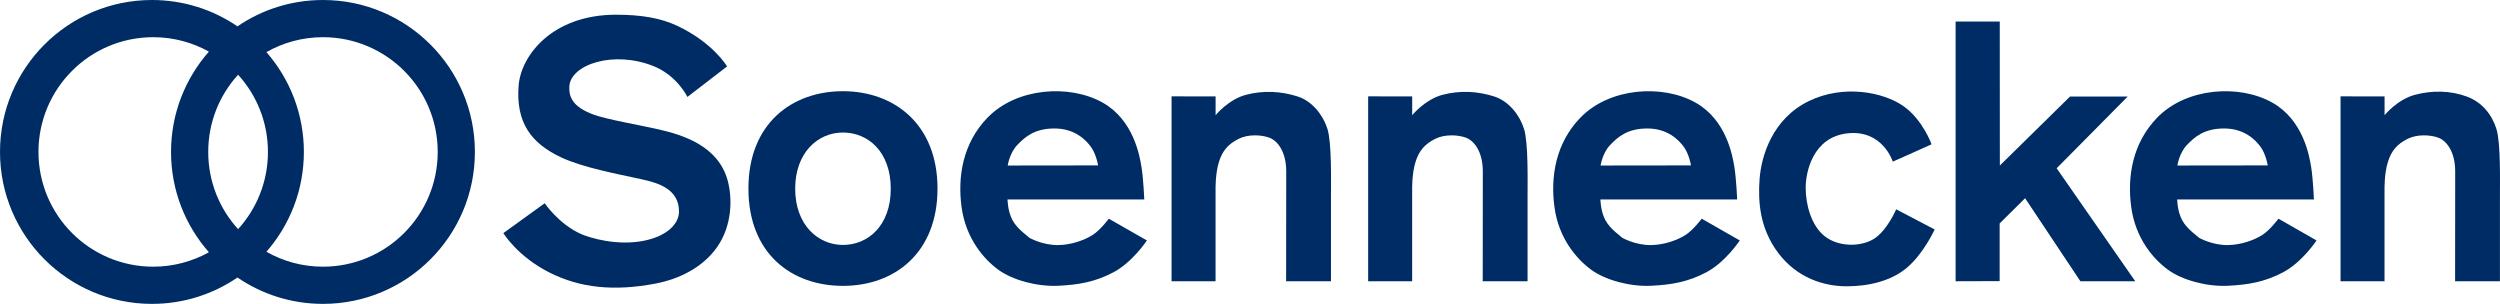
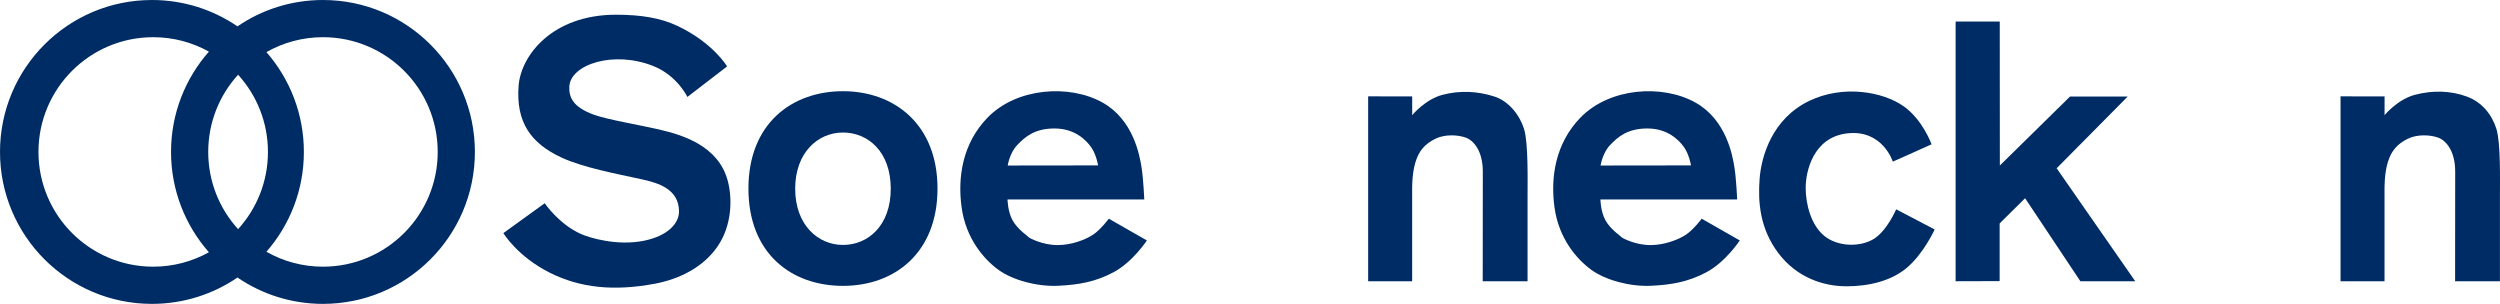
<svg xmlns="http://www.w3.org/2000/svg" id="Vektor" viewBox="0 0 526.529 64">
  <defs>
    <style>.cls-1{fill:#002c65;}</style>
  </defs>
  <path class="cls-1" d="m525.784,27.184c-.909-2.946-2.964-5.646-6.255-6.855-3.398-1.248-7.164-1.346-10.91-.364-3.695.968-6.401,4.292-6.401,4.292v-3.955l-9.274-.009v38.94h9.265s0-12.964,0-19.329c0-.066-.064-3.3.7-5.764s1.999-3.808,4.164-4.901c2.018-1.018,4.824-.855,6.475-.239,1.651.616,3.544,2.84,3.544,7.131,0,.553-.02,23.109-.02,23.109h9.444s.002-11.9,0-17.831c0-3.212.177-11.278-.732-14.224Z" />
  <polygon class="cls-1" points="448.121 20.329 435.975 20.327 421.191 34.858 421.173 4.528 411.876 4.528 411.876 59.233 421.15 59.206 421.15 47.055 426.51 41.75 438.153 59.233 449.708 59.233 433.156 35.44 448.121 20.329" />
-   <path class="cls-1" d="m476.452,49.496c-1.65,1.054-4.455,2.091-7.255,2.12-3.346.035-6.056-1.538-6.056-1.538-.253-.307-2.473-1.746-3.528-3.655-1.055-1.909-1.073-4.419-1.073-4.419h28.803s-.186-4.303-.577-6.758c-.391-2.455-1.696-9.998-8.205-13.644-6.987-3.913-18.14-3.156-24.277,3.217-5.143,5.342-6.32,12.375-5.408,18.908.912,6.533,4.691,10.87,7.719,13.079,3.028,2.209,8.183,3.58,12.547,3.382,4.364-.198,7.879-.819,11.692-2.837,4.073-2.155,7.054-6.713,7.054-6.713l-8.018-4.579s-1.768,2.382-3.419,3.437Zm-15.874-18.947c1.618-1.691,3.635-3.488,7.837-3.491,4.273-.003,6.619,2.397,7.71,3.899,1.091,1.502,1.497,3.878,1.497,3.878l-19.044.024s.382-2.618,2-4.31Z" />
-   <polygon class="cls-1" points="452.238 52.488 452.276 52.435 452.272 52.43 452.238 52.488" />
  <path class="cls-1" d="m138.78,27.266c-3.572-.843-10.948-2.075-13.829-3.15-4.2-1.568-5.155-3.55-5.046-5.878.218-4.659,9.383-7.719,17.838-4.269,4.906,2.002,7.034,6.445,7.034,6.445l8.359-6.427s-2.955-4.996-10.483-8.542c-3.484-1.641-7.583-2.346-12.915-2.346-13.397,0-20.021,8.555-20.513,14.96-.594,7.742,2.615,12.139,9.034,15.121,4.521,2.101,11.501,3.403,16.784,4.559,3.491.764,7.964,2.009,7.964,6.819,0,2.561-2.482,5.155-7.38,6.145-5.664,1.144-11.412-.608-13.212-1.398-4.709-2.068-7.692-6.501-7.692-6.501l-8.71,6.292s2.955,4.928,9.818,8.359c6.361,3.181,13.459,3.925,22.124,2.292,5.189-.978,10.112-3.467,13.099-7.742,3.164-4.528,3.21-10.247,2.208-13.965-2.038-7.56-9.924-9.698-14.482-10.774Z" />
  <path class="cls-1" d="m394.589,50.351c-2.837,1.709-7.473,1.655-10.328-.636-2.855-2.291-3.964-6.746-3.964-10.165s1.567-10.628,8.728-11.459c7.492-.87,9.621,5.954,9.621,5.954.505-.201,8.163-3.654,8.163-3.654,0,0-1.846-5.184-5.928-8.043-4.328-3.031-12.692-4.546-19.857-1.091-7.808,3.766-10.088,11.692-10.435,16.474s.027,10.37,3.955,15.579c3.928,5.21,9.562,6.987,14.372,6.987s9.357-1.169,12.556-3.791c3.628-2.973,5.992-8.177,5.992-8.177l-8.106-4.247s-1.932,4.56-4.769,6.269Z" />
  <path class="cls-1" d="m68.021,0c-6.68,0-12.88,2.049-18.01,5.55-5.131-3.5-11.331-5.55-18.01-5.55C14.327,0,0,14.327,0,32s14.327,32,32,32c6.68,0,12.88-2.049,18.01-5.55,5.131,3.5,11.331,5.55,18.01,5.55,17.673,0,32-14.327,32-32S85.694,0,68.021,0Zm-35.753,56.166c-13.346,0-24.166-10.819-24.166-24.166S18.921,7.834,32.268,7.834c4.258,0,8.256,1.105,11.73,3.038-4.961,5.637-7.977,13.028-7.977,21.128s3.015,15.491,7.977,21.128c-3.474,1.933-7.472,3.038-11.73,3.038Zm11.587-24.166c0-6.262,2.382-11.968,6.289-16.261,3.907,4.293,6.289,9.999,6.289,16.261s-2.382,11.968-6.289,16.261c-3.907-4.293-6.289-9.999-6.289-16.261Zm24.166,24.166c-4.331,0-8.393-1.145-11.909-3.141,4.908-5.624,7.888-12.974,7.888-21.025s-2.98-15.401-7.888-21.025c3.516-1.996,7.577-3.141,11.909-3.141,13.347,0,24.166,10.819,24.166,24.166s-10.819,24.166-24.166,24.166Z" />
  <path class="cls-1" d="m320.989,27.184c-.909-2.946-3.223-5.879-6.255-6.855-3.446-1.109-7.164-1.346-10.91-.364-3.695.968-6.401,4.292-6.401,4.292v-3.955l-9.274-.009v38.94h9.265s0-12.964,0-19.329c0-.066-.064-3.3.7-5.764s1.999-3.808,4.164-4.901c2.018-1.018,4.824-.855,6.475-.239,1.651.616,3.544,2.84,3.544,7.131,0,.553-.02,23.109-.02,23.109h9.444s.002-11.9,0-17.831c0-3.212.177-11.278-.732-14.224Z" />
-   <path class="cls-1" d="m279.585,27.184c-.909-2.946-3.223-5.879-6.255-6.855-3.446-1.109-7.164-1.346-10.91-.364-3.695.968-6.401,4.292-6.401,4.292v-3.955l-9.274-.009v38.94h9.265s0-12.964,0-19.329c0-.066-.064-3.3.7-5.764s1.999-3.808,4.164-4.901c2.018-1.018,4.824-.855,6.475-.239,1.651.616,3.544,2.84,3.544,7.131,0,.553-.02,23.109-.02,23.109h9.444s.002-11.9,0-17.831c0-3.212.177-11.278-.732-14.224Z" />
  <path class="cls-1" d="m354.978,49.496c-1.65,1.054-4.455,2.091-7.255,2.12-3.346.035-6.056-1.538-6.056-1.538-.253-.307-2.473-1.746-3.528-3.655s-1.073-4.419-1.073-4.419h28.803s-.186-4.303-.577-6.758c-.391-2.455-1.696-9.998-8.205-13.644-6.987-3.913-18.14-3.156-24.277,3.217-5.143,5.342-6.32,12.375-5.408,18.908.912,6.533,4.691,10.87,7.719,13.079,3.028,2.209,8.183,3.58,12.547,3.382,4.364-.198,7.879-.819,11.692-2.837,4.073-2.155,7.054-6.713,7.054-6.713l-8.018-4.579s-1.768,2.382-3.419,3.437Zm-15.874-18.947c1.618-1.691,3.635-3.488,7.837-3.491,4.273-.003,6.619,2.397,7.71,3.899,1.091,1.502,1.497,3.878,1.497,3.878l-19.044.024s.382-2.618,2-4.31Z" />
  <path class="cls-1" d="m230.11,49.496c-1.65,1.054-4.455,2.091-7.255,2.12-3.346.035-6.056-1.538-6.056-1.538-.253-.307-2.473-1.746-3.528-3.655-1.055-1.909-1.073-4.419-1.073-4.419h28.803s-.186-4.303-.577-6.758c-.391-2.455-1.696-9.998-8.205-13.644-6.987-3.913-18.14-3.156-24.277,3.217-5.143,5.342-6.32,12.375-5.408,18.908.912,6.533,4.691,10.87,7.719,13.079,3.028,2.209,8.183,3.58,12.547,3.382,4.364-.198,7.879-.819,11.692-2.837,4.073-2.155,7.054-6.713,7.054-6.713l-8.018-4.579s-1.768,2.382-3.419,3.437Zm-15.874-18.947c1.618-1.691,3.635-3.488,7.837-3.491,4.273-.003,6.619,2.397,7.71,3.899,1.091,1.502,1.497,3.878,1.497,3.878l-19.044.024s.382-2.618,2-4.31Z" />
  <path class="cls-1" d="m177.539,19.208c-10.774,0-19.911,6.83-19.911,20.499s9.028,20.499,19.911,20.499,19.911-6.947,19.911-20.499-9.137-20.499-19.911-20.499Zm0,32.379c-5.264,0-10.064-4.226-10.064-11.838s4.782-11.838,10.064-11.838,10.064,4.037,10.064,11.838-4.8,11.838-10.064,11.838Z" />
</svg>